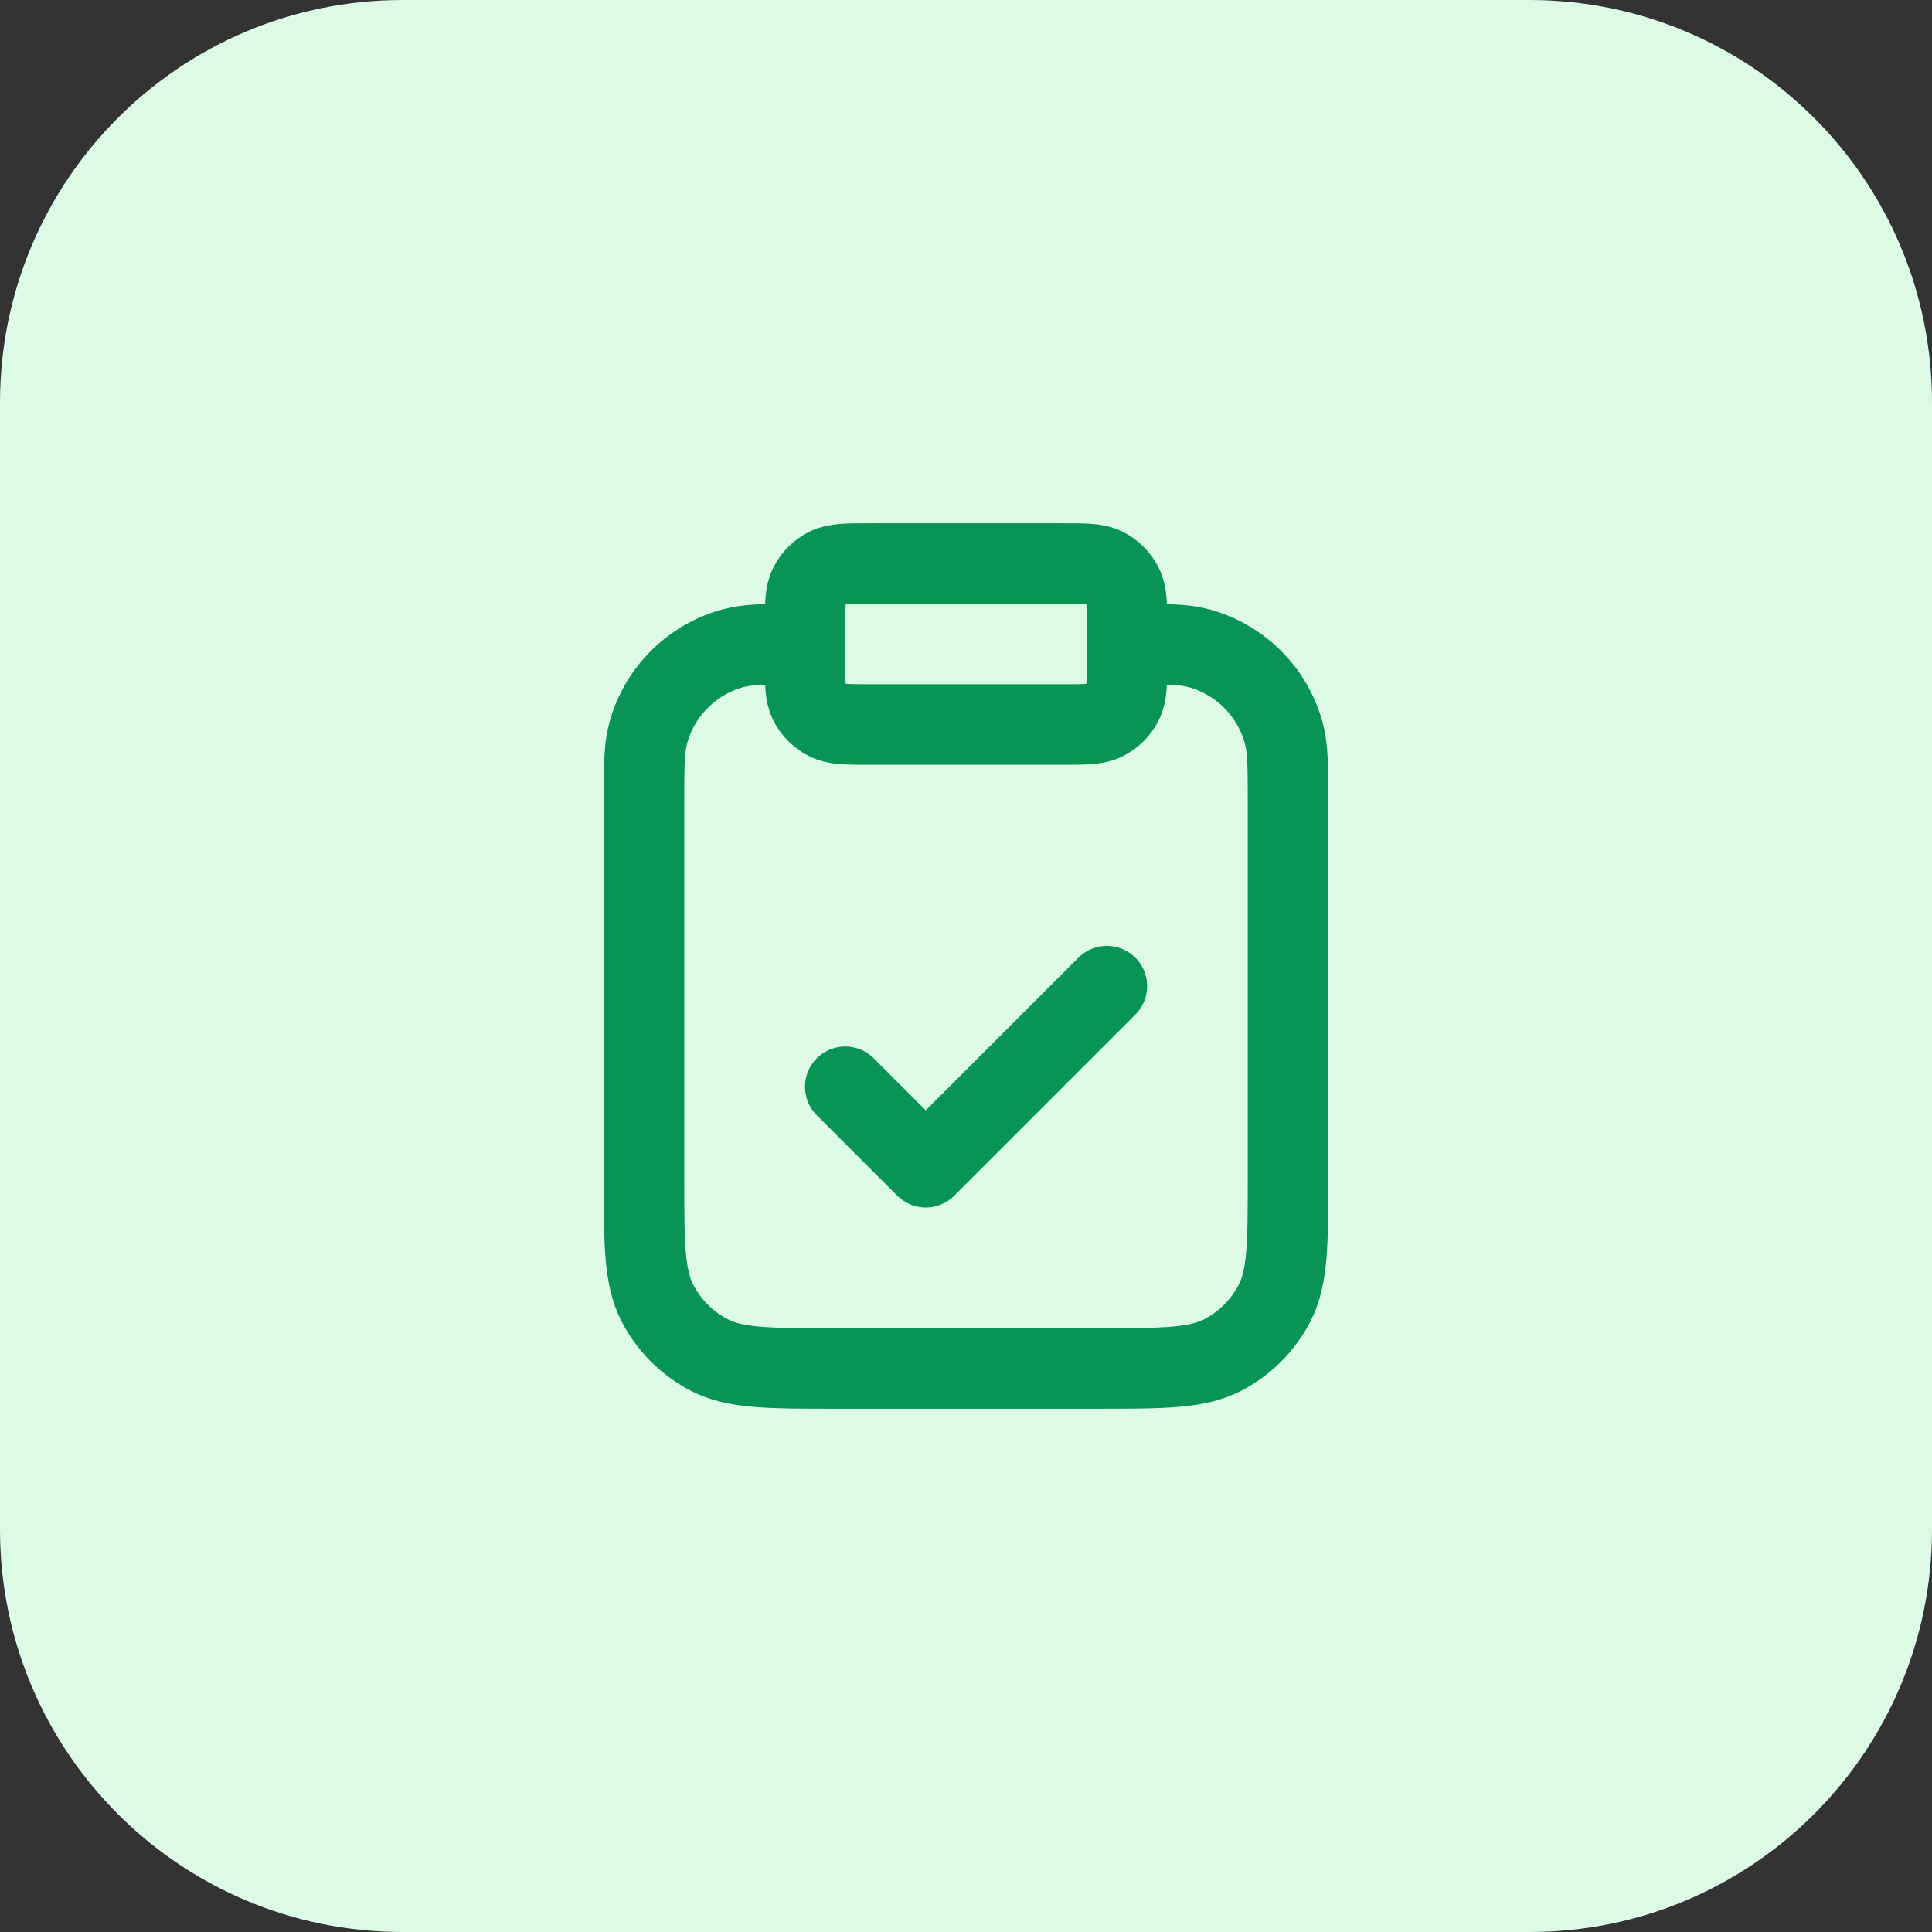
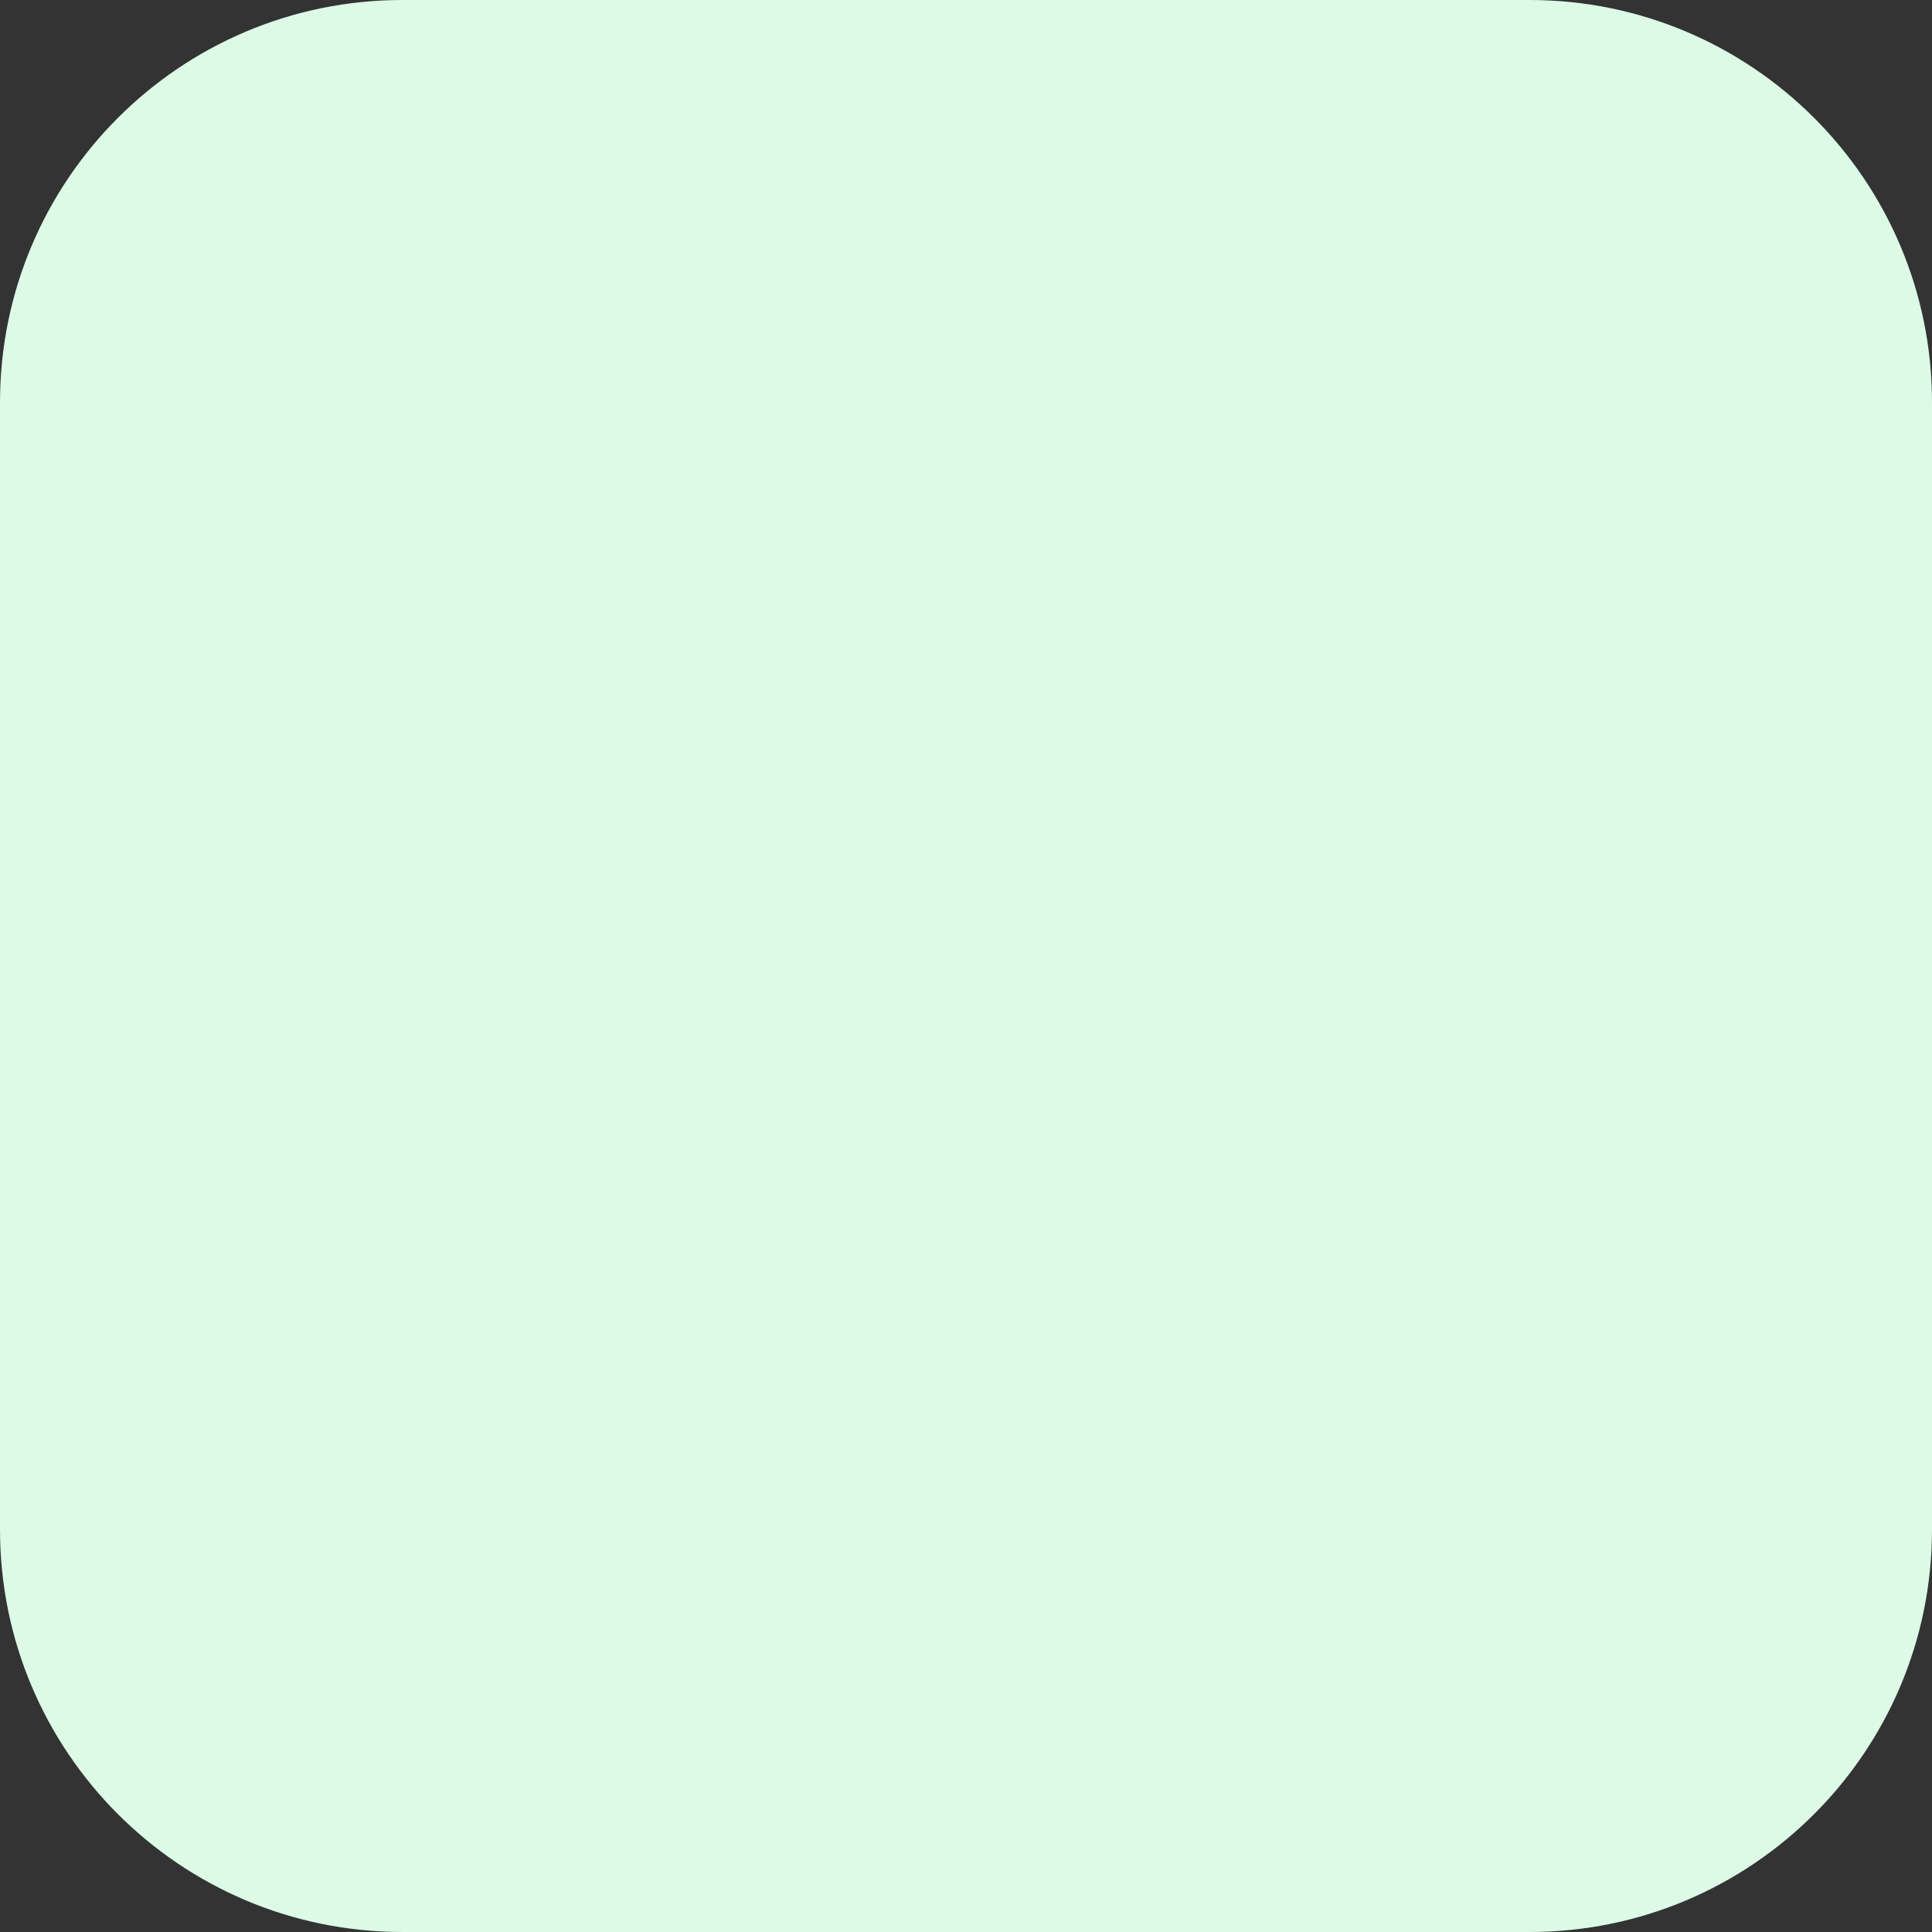
<svg xmlns="http://www.w3.org/2000/svg" width="48" height="48" viewBox="0 0 48 48" fill="none">
  <rect x="0" y="0" width="48" height="48" fill="#333333" stroke="none" />
  <path d="M0 10C0 4.477 4.477 0 10 0H38C43.523 0 48 4.477 48 10V38C48 43.523 43.523 48 38 48H10C4.477 48 0 43.523 0 38V10Z" fill="#DCFAE6" />
-   <path d="M28 16C28.93 16 29.395 16 29.776 16.102C30.812 16.38 31.62 17.188 31.898 18.224C32 18.605 32 19.07 32 20V29.2C32 30.88 32 31.72 31.673 32.362C31.385 32.926 30.927 33.385 30.362 33.673C29.72 34 28.88 34 27.2 34H20.8C19.12 34 18.28 34 17.638 33.673C17.073 33.385 16.615 32.926 16.327 32.362C16 31.72 16 30.88 16 29.2V20C16 19.07 16 18.605 16.102 18.224C16.38 17.188 17.188 16.38 18.224 16.102C18.605 16 19.07 16 20 16M21 27L23 29L27.5 24.5M21.6 18H26.4C26.96 18 27.24 18 27.454 17.891C27.642 17.795 27.795 17.642 27.891 17.454C28 17.24 28 16.96 28 16.4V15.6C28 15.04 28 14.76 27.891 14.546C27.795 14.358 27.642 14.205 27.454 14.109C27.24 14 26.96 14 26.4 14H21.6C21.04 14 20.76 14 20.546 14.109C20.358 14.205 20.205 14.358 20.109 14.546C20 14.76 20 15.04 20 15.6V16.4C20 16.96 20 17.24 20.109 17.454C20.205 17.642 20.358 17.795 20.546 17.891C20.76 18 21.04 18 21.6 18Z" stroke="#079455" stroke-width="2" stroke-linecap="round" stroke-linejoin="round" />
</svg>